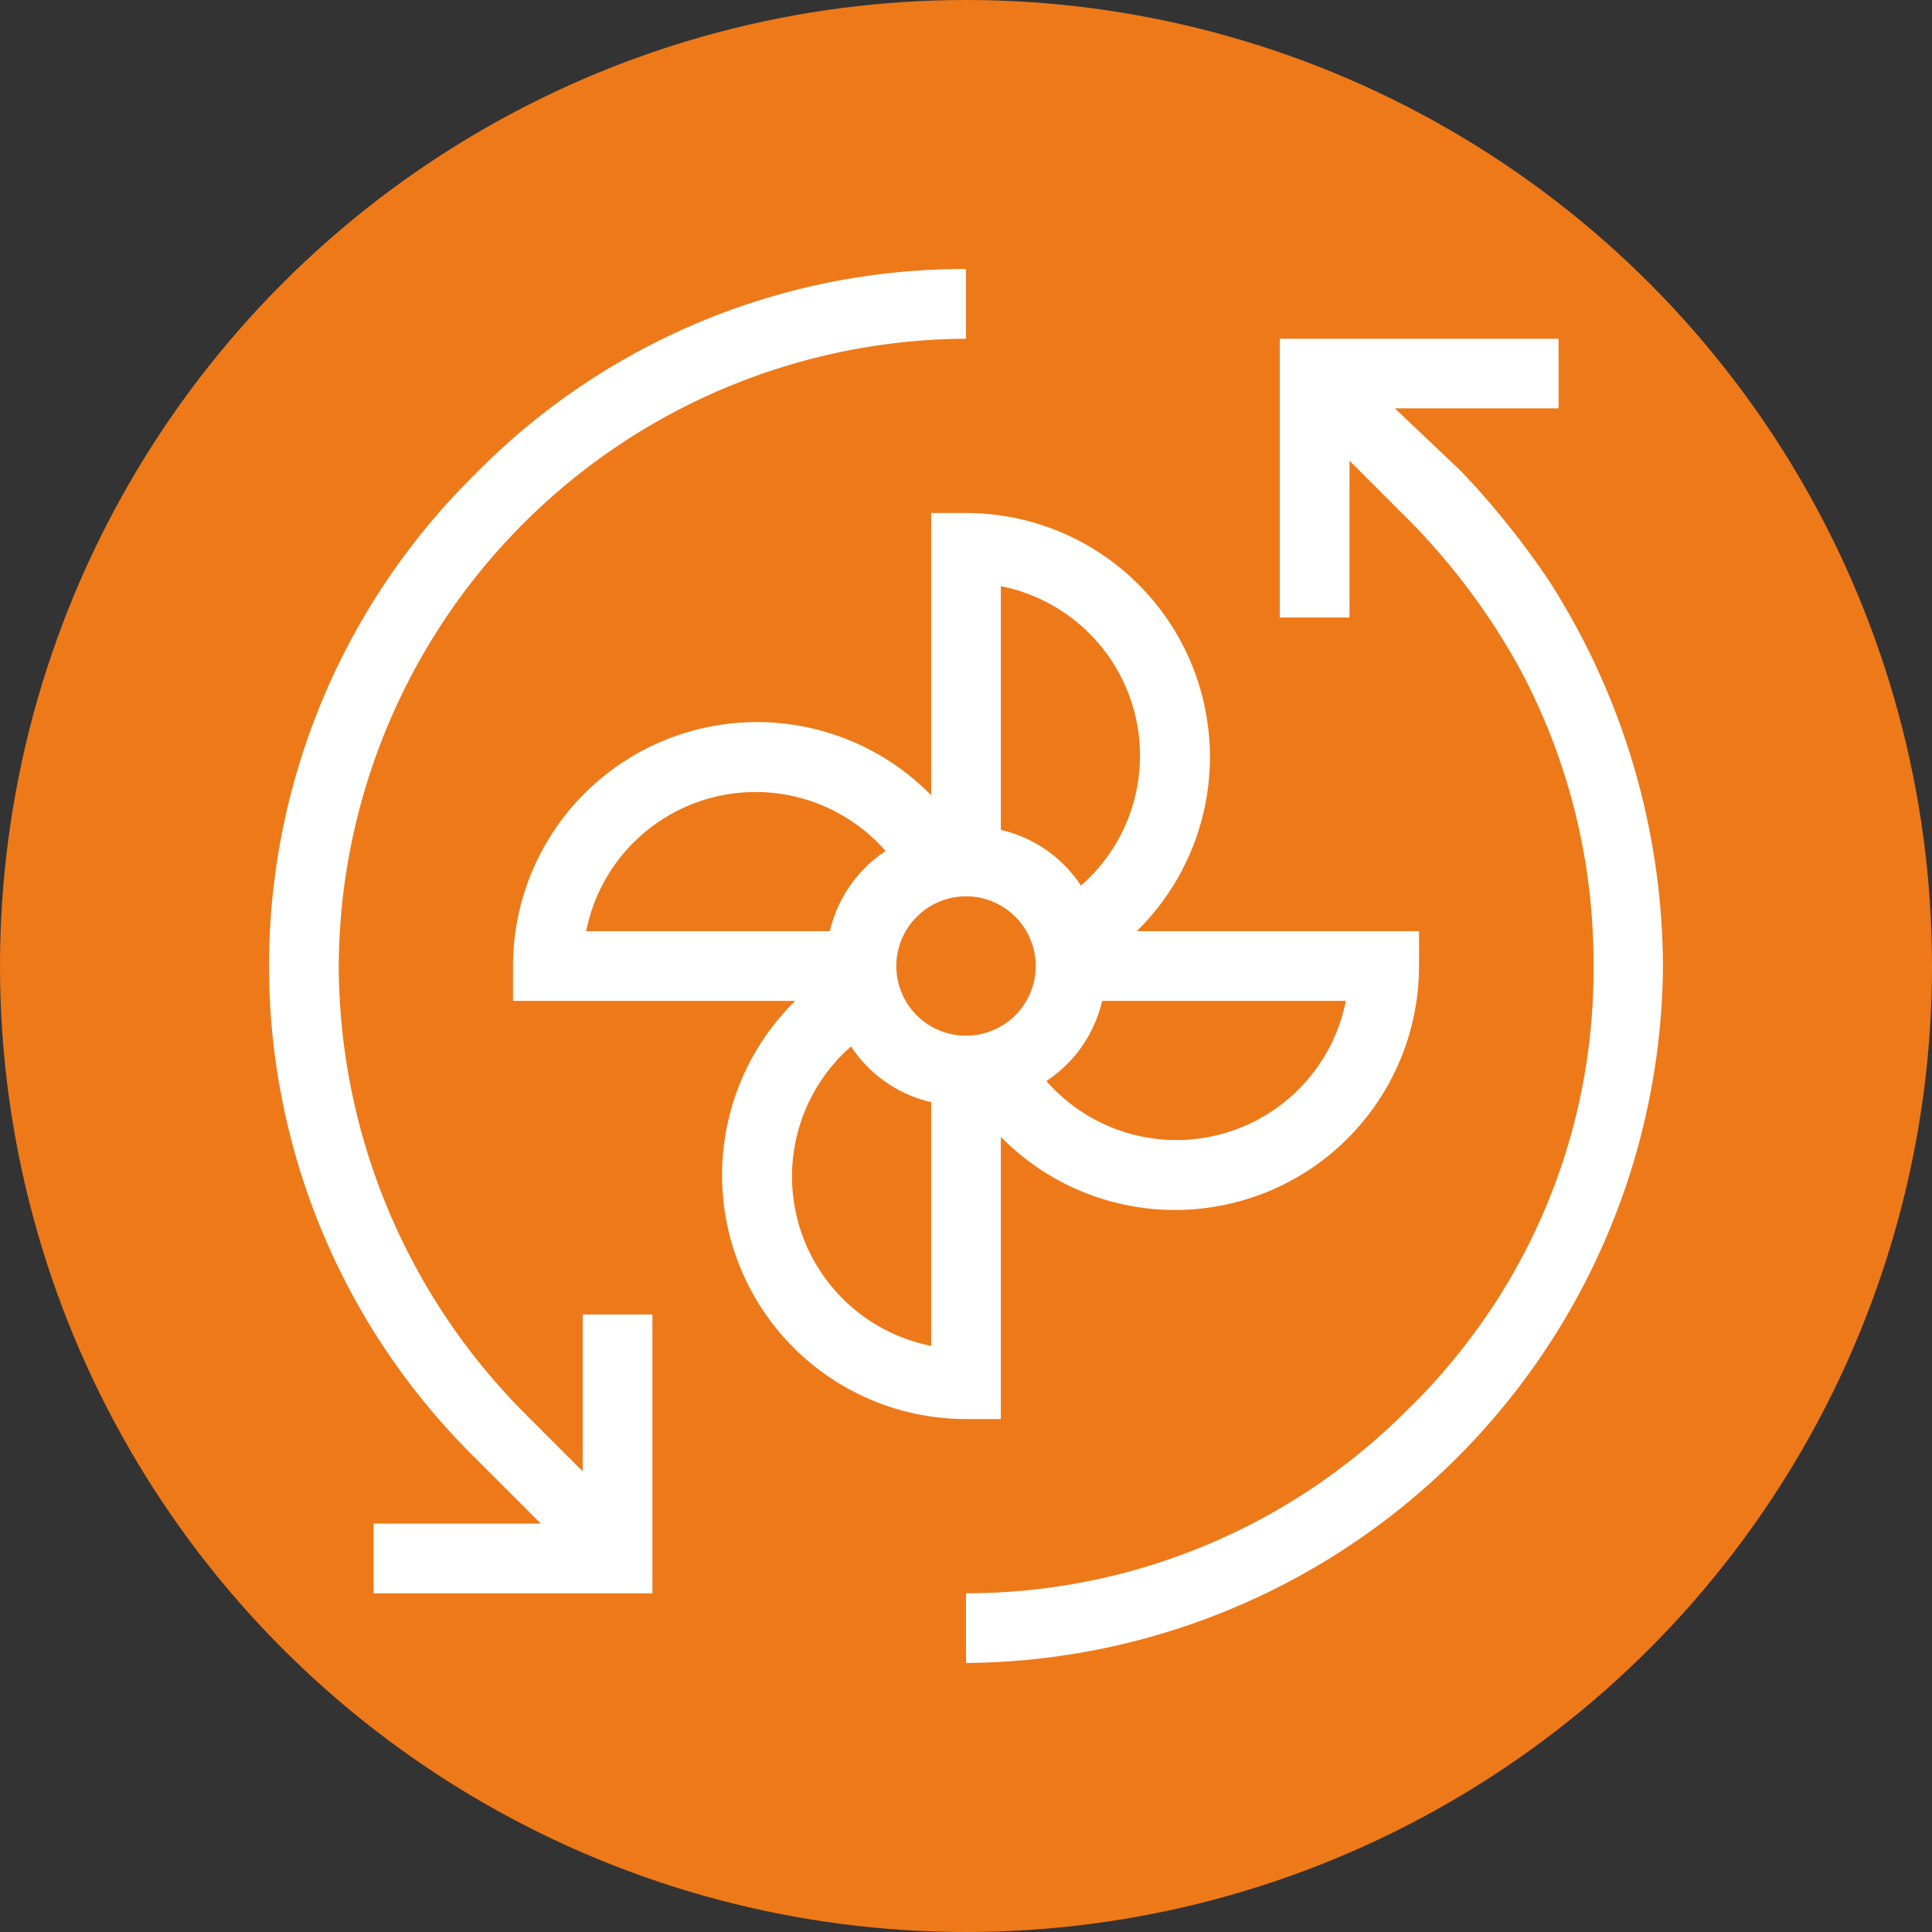
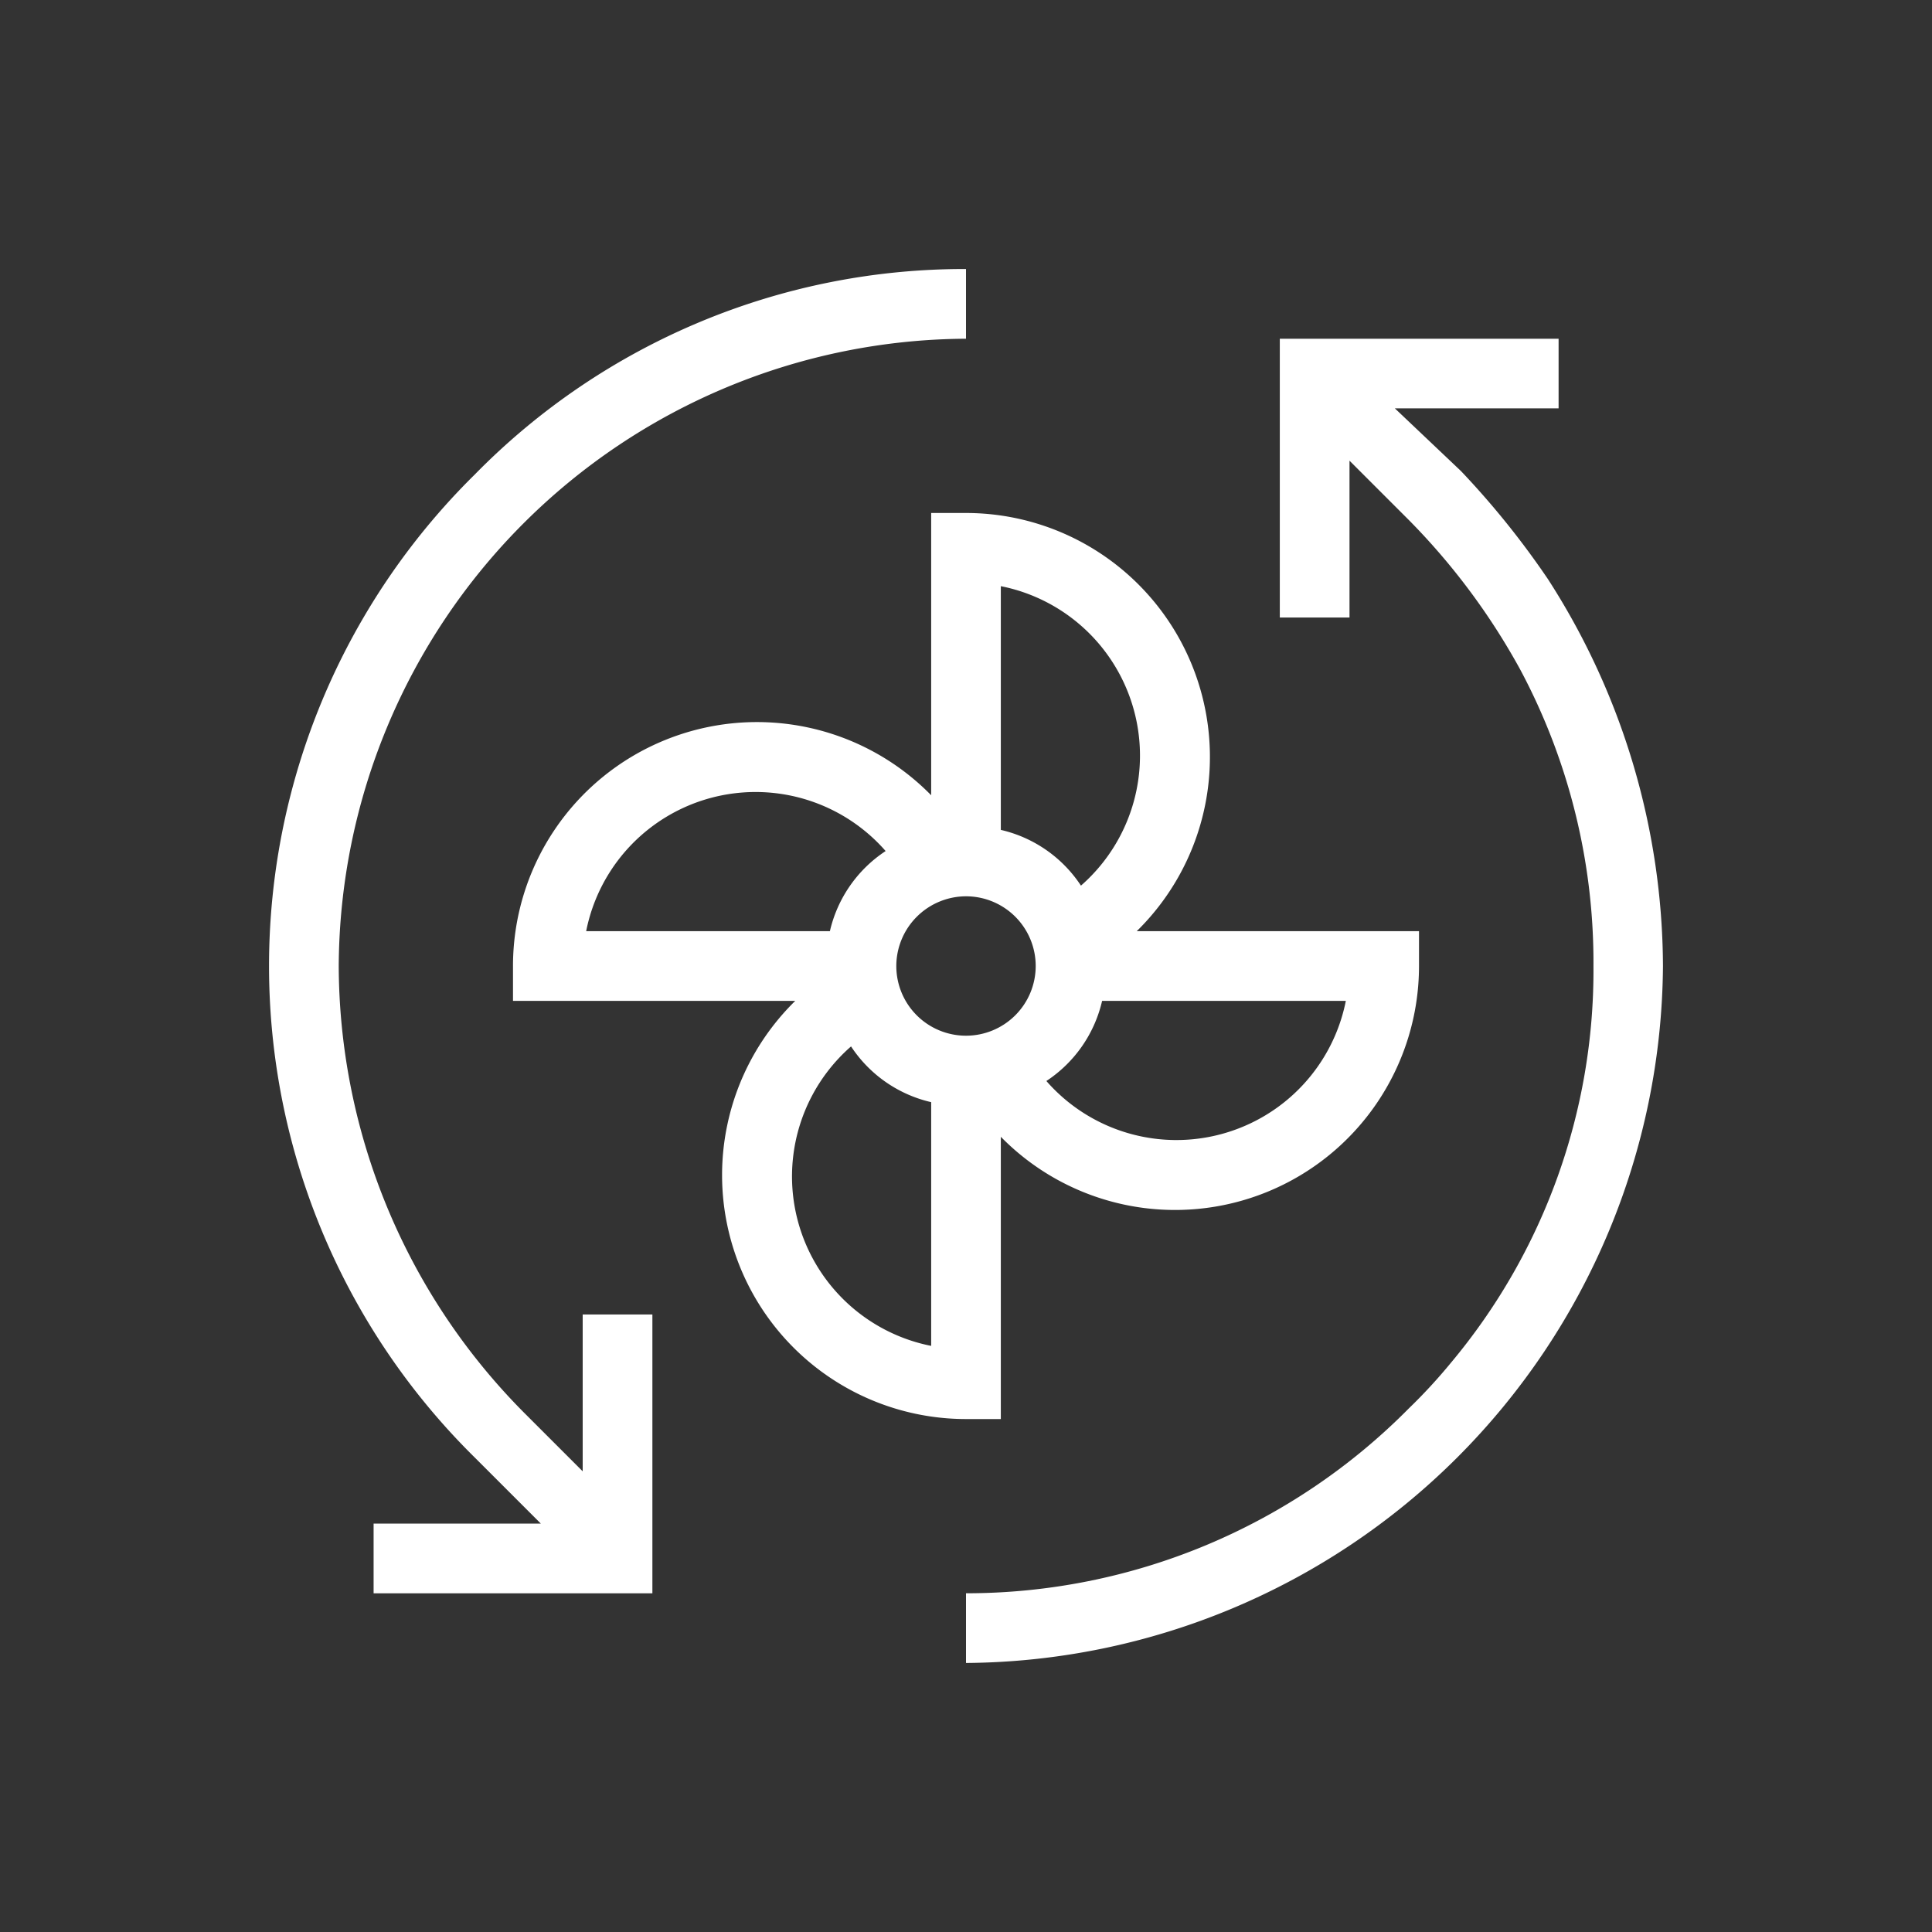
<svg xmlns="http://www.w3.org/2000/svg" width="40" height="40" viewBox="0 0 40 40">
  <rect x="0" y="0" width="40" height="40" fill="#333333" stroke="none" />
  <defs>
    <clipPath id="clip-path">
      <rect id="Rectangle_66" data-name="Rectangle 66" width="28.86" height="28.86" fill="#fff" />
    </clipPath>
  </defs>
  <g id="Groupe_186" data-name="Groupe 186" transform="translate(-18 -294)">
-     <circle id="Ellipse_5" data-name="Ellipse 5" cx="20" cy="20" r="20" transform="translate(18 294)" fill="#ee7919" />
    <g id="Groupe_71" data-name="Groupe 71" transform="translate(23.57 299.57)" clip-path="url(#clip-path)">
      <path id="Tracé_63" data-name="Tracé 63" d="M6.494,24.892,5.267,23.665A13.178,13.178,0,0,1,1.443,14.43,13.057,13.057,0,0,1,14.43,1.443V0A14.185,14.185,0,0,0,4.257,4.257a14.285,14.285,0,0,0,0,20.347l1.371,1.371H2.165v1.443H7.937V21.645H6.494Z" fill="#fff" />
      <path id="Tracé_64" data-name="Tracé 64" d="M512.049,54.978a17.489,17.489,0,0,0-1.8-2.237l-1.371-1.3h3.391V50h-5.772v5.772h1.443V52.525l1.227,1.227a13.888,13.888,0,0,1,2.309,3.1,12.868,12.868,0,0,1,1.515,6.133,12.65,12.65,0,0,1-2.958,8.225,11.1,11.1,0,0,1-.866.938A12.885,12.885,0,0,1,500,75.974v1.443a14.535,14.535,0,0,0,14.43-14.43,14.877,14.877,0,0,0-2.381-8.009" transform="translate(-485.57 -48.557)" fill="#fff" />
      <path id="Tracé_65" data-name="Tracé 65" d="M185.1,193.759v-5.844a5.051,5.051,0,0,0,8.658-3.535v-.722h-5.844A5.051,5.051,0,0,0,184.38,175h-.722v5.844A5.051,5.051,0,0,0,175,184.38v.721h5.844a5.051,5.051,0,0,0,3.535,8.658Zm7.143-8.658a3.576,3.576,0,0,1-6.2,1.659,2.716,2.716,0,0,0,1.154-1.659Zm-7.143-8.586a3.576,3.576,0,0,1,1.659,6.2,2.716,2.716,0,0,0-1.659-1.154Zm-.721,6.421a1.443,1.443,0,1,1-1.443,1.443,1.447,1.447,0,0,1,1.443-1.443m-7.864.722a3.576,3.576,0,0,1,6.2-1.659,2.716,2.716,0,0,0-1.154,1.659Zm7.143,8.586a3.576,3.576,0,0,1-1.659-6.2,2.716,2.716,0,0,0,1.659,1.154Z" transform="translate(-169.949 -169.949)" fill="#fff" />
    </g>
  </g>
</svg>